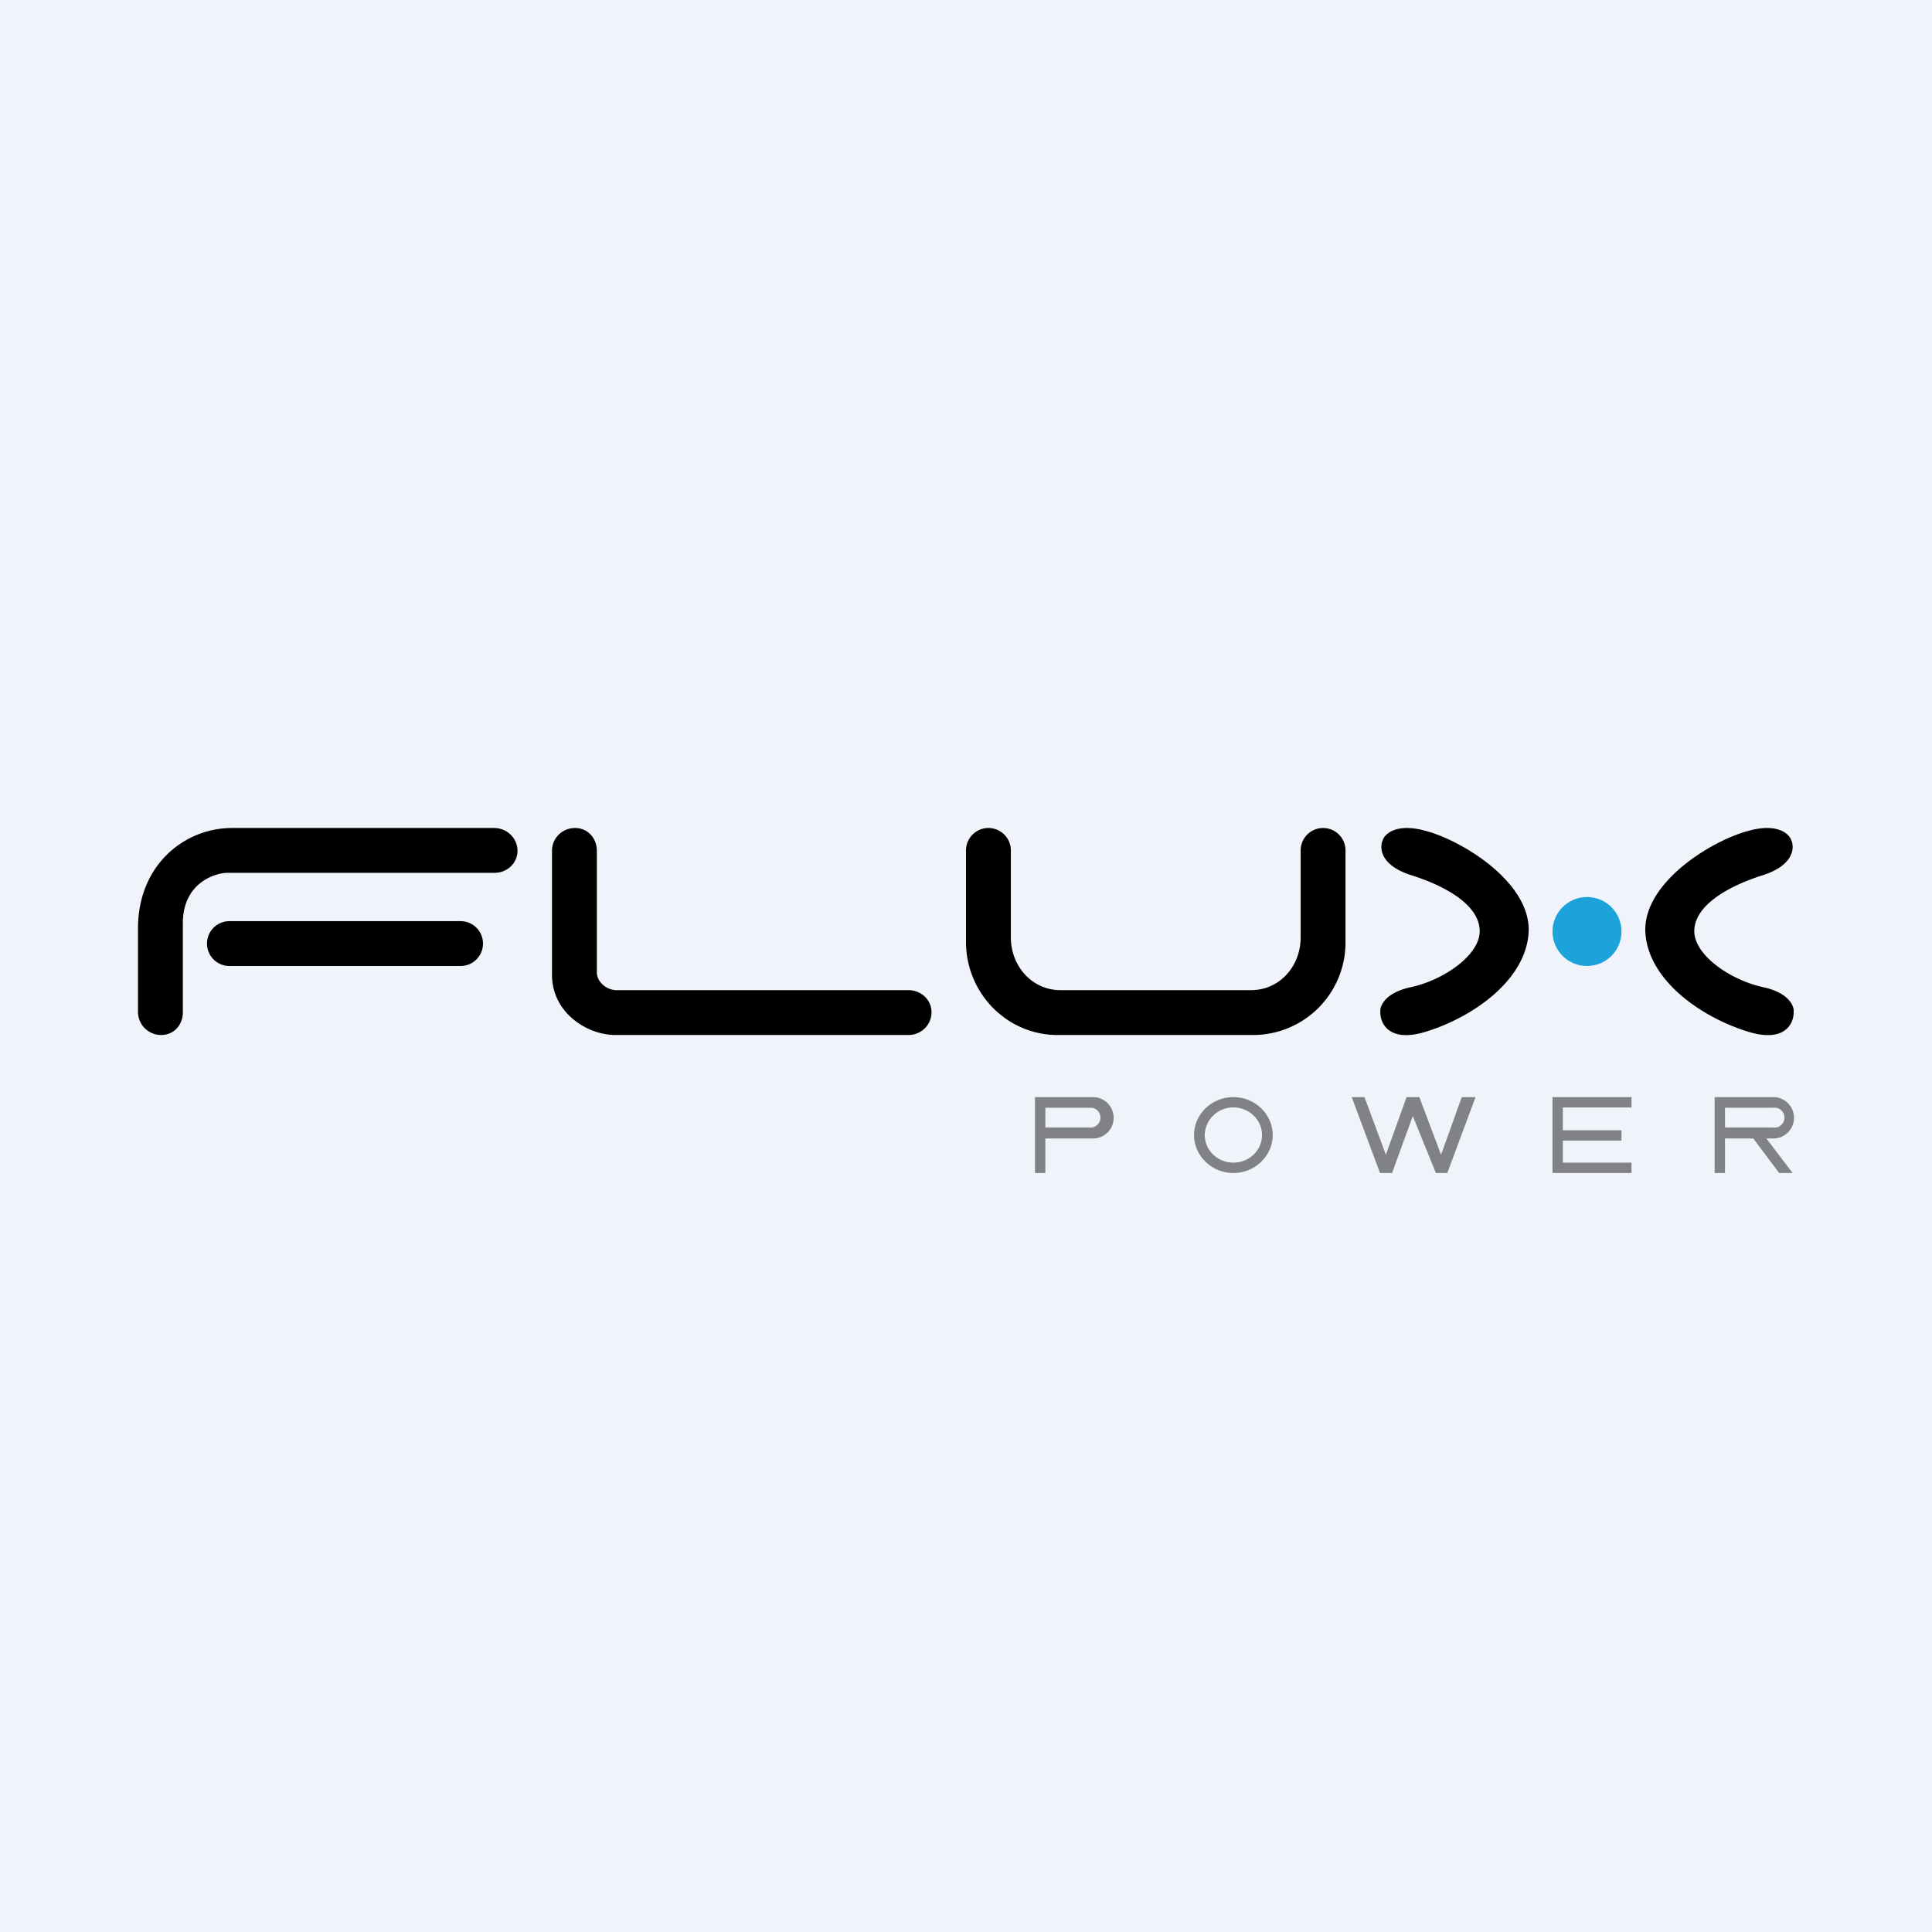
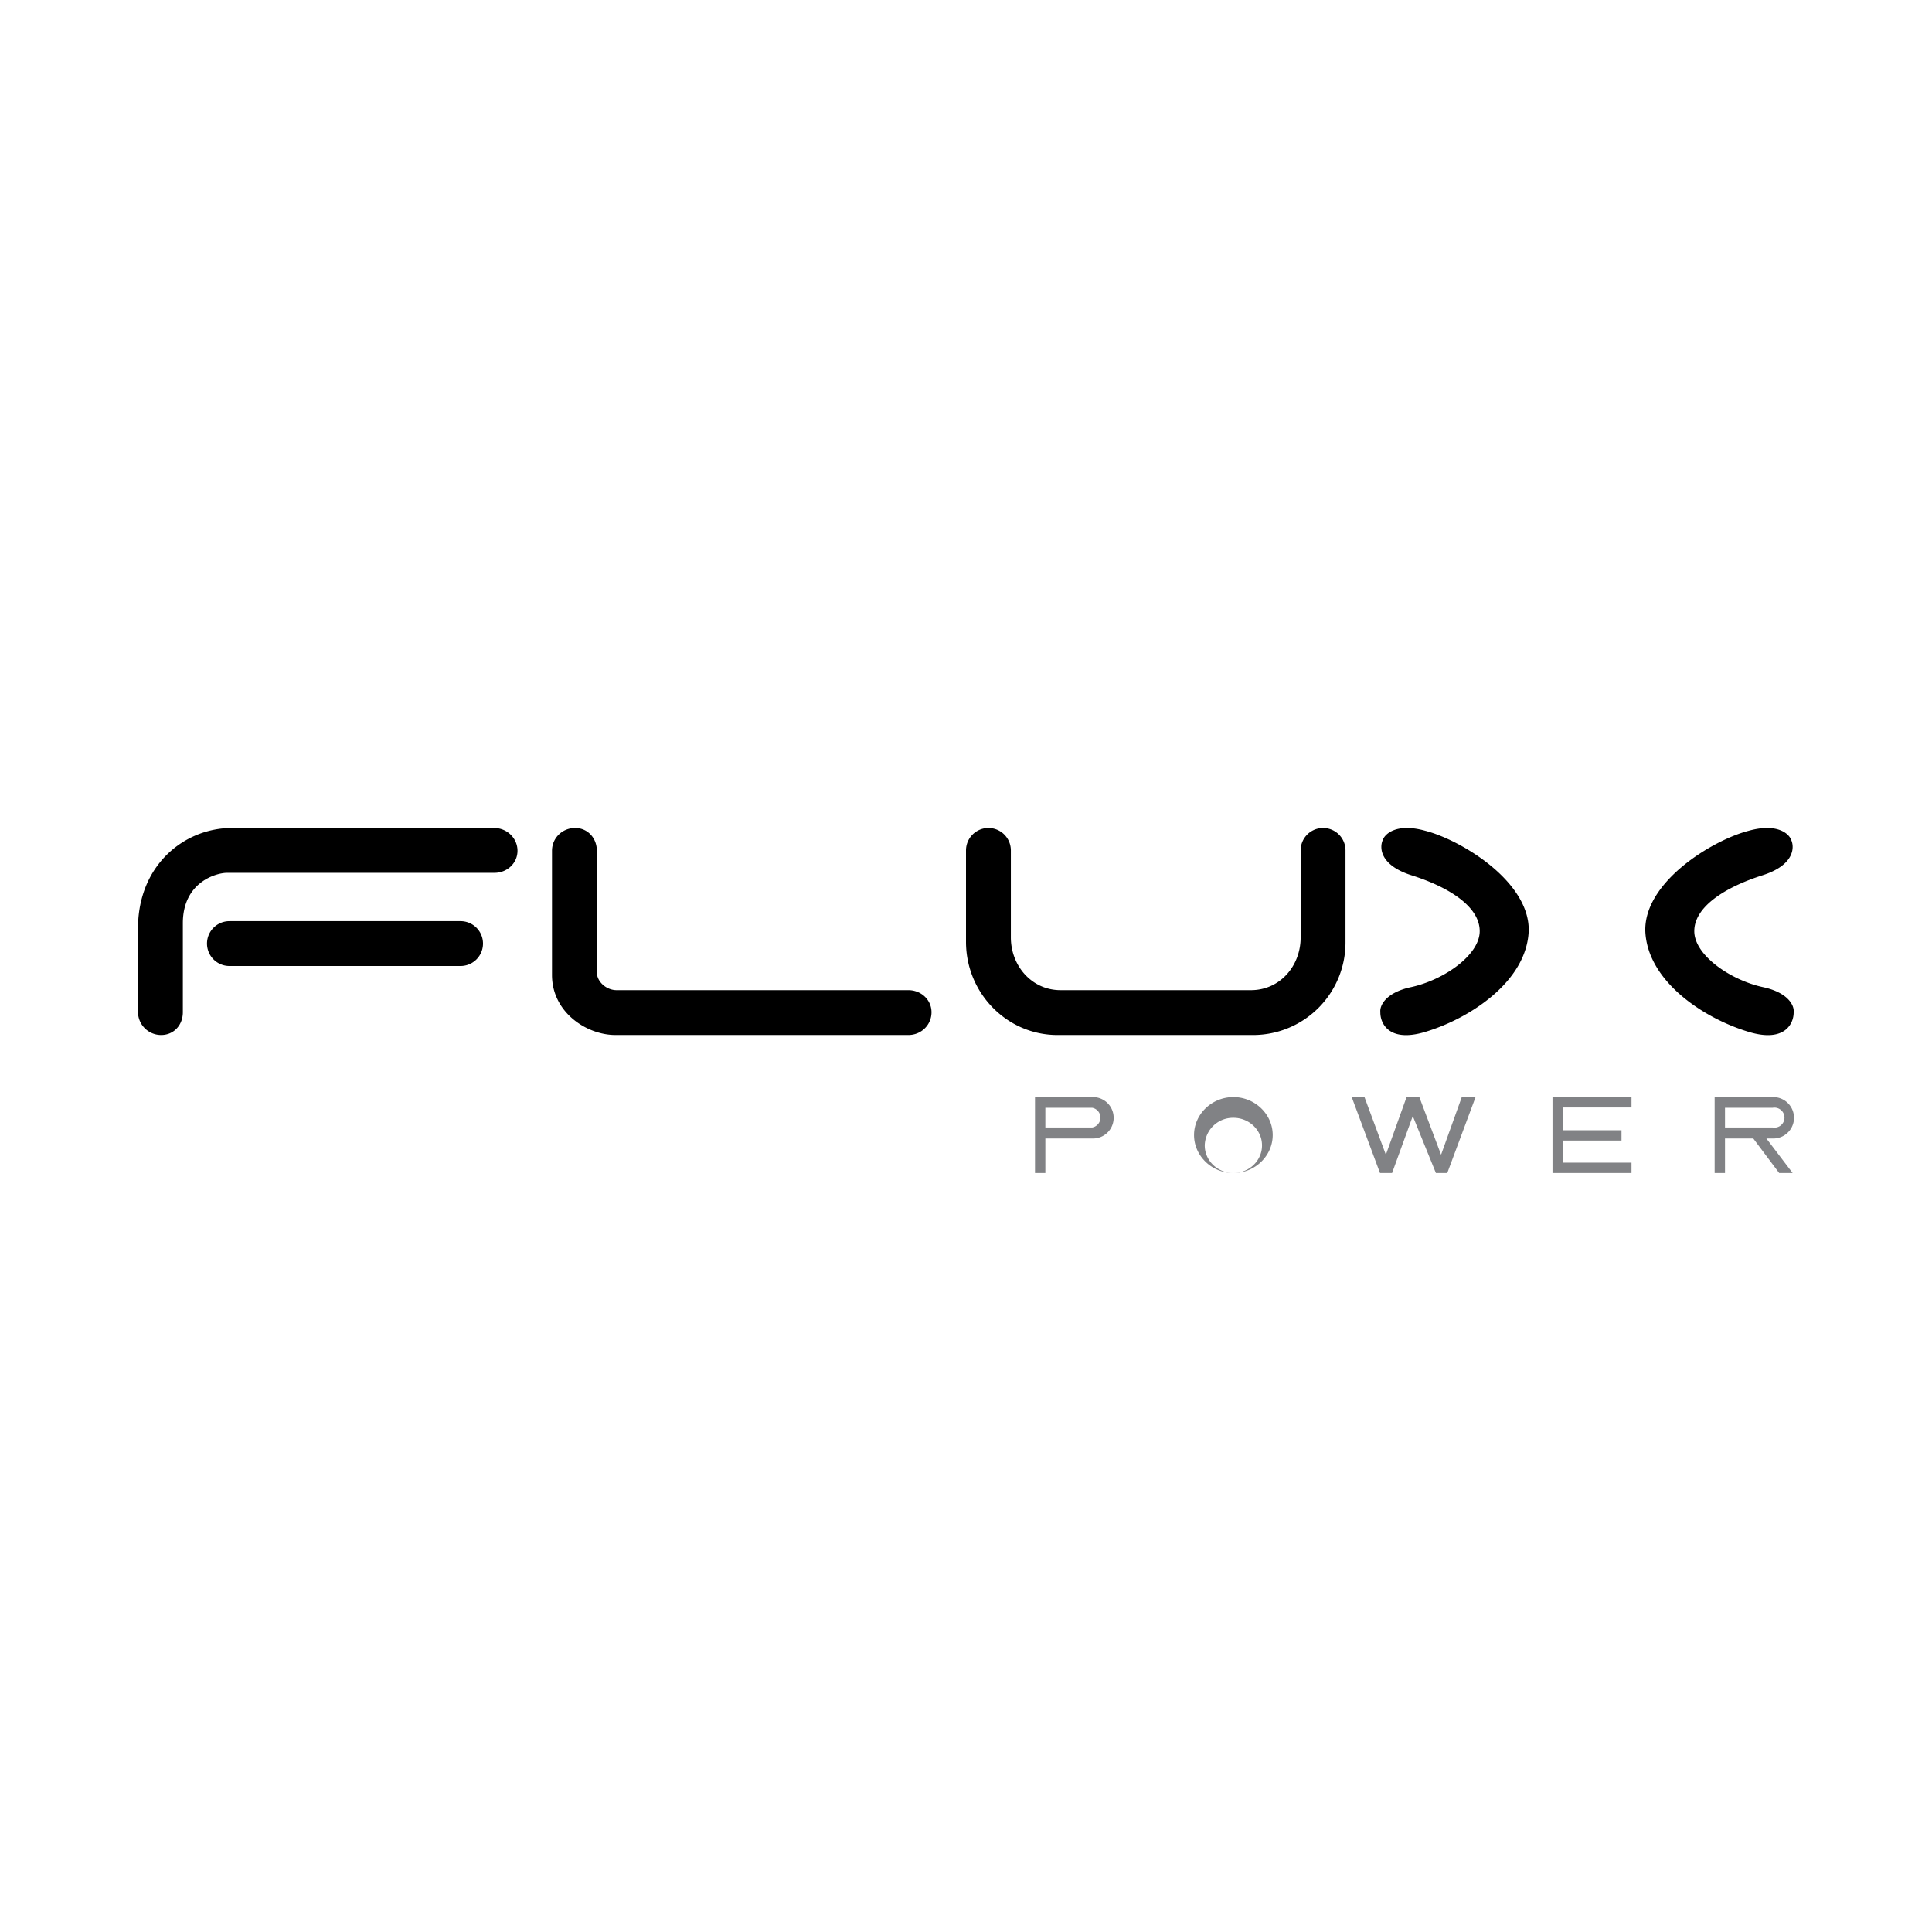
<svg xmlns="http://www.w3.org/2000/svg" width="56" height="56" viewBox="0 0 56 56">
-   <path fill="#F0F3FA" d="M0 0h56v56H0z" />
  <path d="M17.84 30C17 30 16 29.34 16 28.26v-3.6c0-.37.3-.66.67-.66.37 0 .63.3.63.66v3.52c0 .28.28.52.57.52h8.46c.37 0 .67.28.67.64 0 .37-.3.66-.67.66h-8.5ZM29.3 24.65a.65.65 0 1 0-1.3 0v2.65c0 1.49 1.19 2.7 2.65 2.7h5.7A2.68 2.68 0 0 0 39 27.3v-2.65a.65.65 0 1 0-1.3 0v2.52c0 .84-.61 1.53-1.44 1.53h-5.52c-.83 0-1.44-.7-1.44-1.53v-2.52ZM41.31 24.08c-.83-.23-1.17.09-1.23.27-.1.22-.08.73.83 1.02 1.14.36 1.98.93 1.98 1.62 0 .69-1.03 1.41-1.98 1.62-.76.16-.92.55-.9.72-.01.32.24.9 1.3.58 1.33-.4 2.94-1.48 3-2.92.04-1.43-1.95-2.64-3-2.91ZM50.69 24.08c.83-.23 1.17.09 1.23.27.1.22.08.73-.83 1.02-1.13.36-1.98.93-1.98 1.62 0 .69 1.03 1.41 1.98 1.62.76.16.92.55.9.72.01.32-.24.9-1.3.58-1.33-.4-2.94-1.48-3-2.92-.04-1.43 1.95-2.64 3-2.91Z" />
-   <circle cx="46" cy="27" fill="#1CA3DC" r="1" />
  <path fill-rule="evenodd" d="M30.3 31.8H30V34h.3v-1h1.38a.6.6 0 1 0 0-1.2H30.3Zm0 .3v.58h1.36a.29.29 0 0 0 0-.57H30.3Z" fill="#818285" />
  <path d="M49.7 31.8h1.7a.6.6 0 1 1 0 1.2h-.2l.76 1h-.39l-.75-1H50v1h-.3v-2.2Zm.3.88h1.38a.29.29 0 1 0 0-.57H50v.57Z" fill="#818285" />
-   <path fill-rule="evenodd" d="M35.75 34c.63 0 1.14-.5 1.14-1.1 0-.6-.51-1.1-1.14-1.1-.63 0-1.14.5-1.14 1.1 0 .6.51 1.1 1.14 1.1Zm0-.3c.46 0 .83-.36.83-.8 0-.44-.37-.8-.83-.8a.82.82 0 0 0-.83.8c0 .44.37.8.83.8Z" fill="#818285" />
+   <path fill-rule="evenodd" d="M35.75 34c.63 0 1.14-.5 1.14-1.1 0-.6-.51-1.1-1.14-1.1-.63 0-1.14.5-1.14 1.1 0 .6.51 1.1 1.14 1.1Zc.46 0 .83-.36.83-.8 0-.44-.37-.8-.83-.8a.82.82 0 0 0-.83.8c0 .44.37.8.83.8Z" fill="#818285" />
  <path d="m40 34-.82-2.2h.37l.62 1.67.6-1.67h.37l.63 1.67.6-1.67h.4l-.82 2.2h-.33l-.67-1.65-.6 1.65H40ZM45.3 31.8H45V34h2.29v-.3H45.3v-.64H47v-.3h-1.7v-.66h1.99v-.3H45.3Z" fill="#818285" />
  <path d="M4 26.91C4 25.07 5.35 24 6.72 24h7.6c.38 0 .68.3.68.66 0 .36-.3.64-.67.64H6.58c-.3 0-1.28.26-1.28 1.46v2.58c0 .37-.26.66-.63.66a.67.67 0 0 1-.67-.66v-2.43Zm2.65-.21a.65.65 0 1 0 0 1.3h6.7a.65.65 0 1 0 0-1.3h-6.7Z" />
</svg>